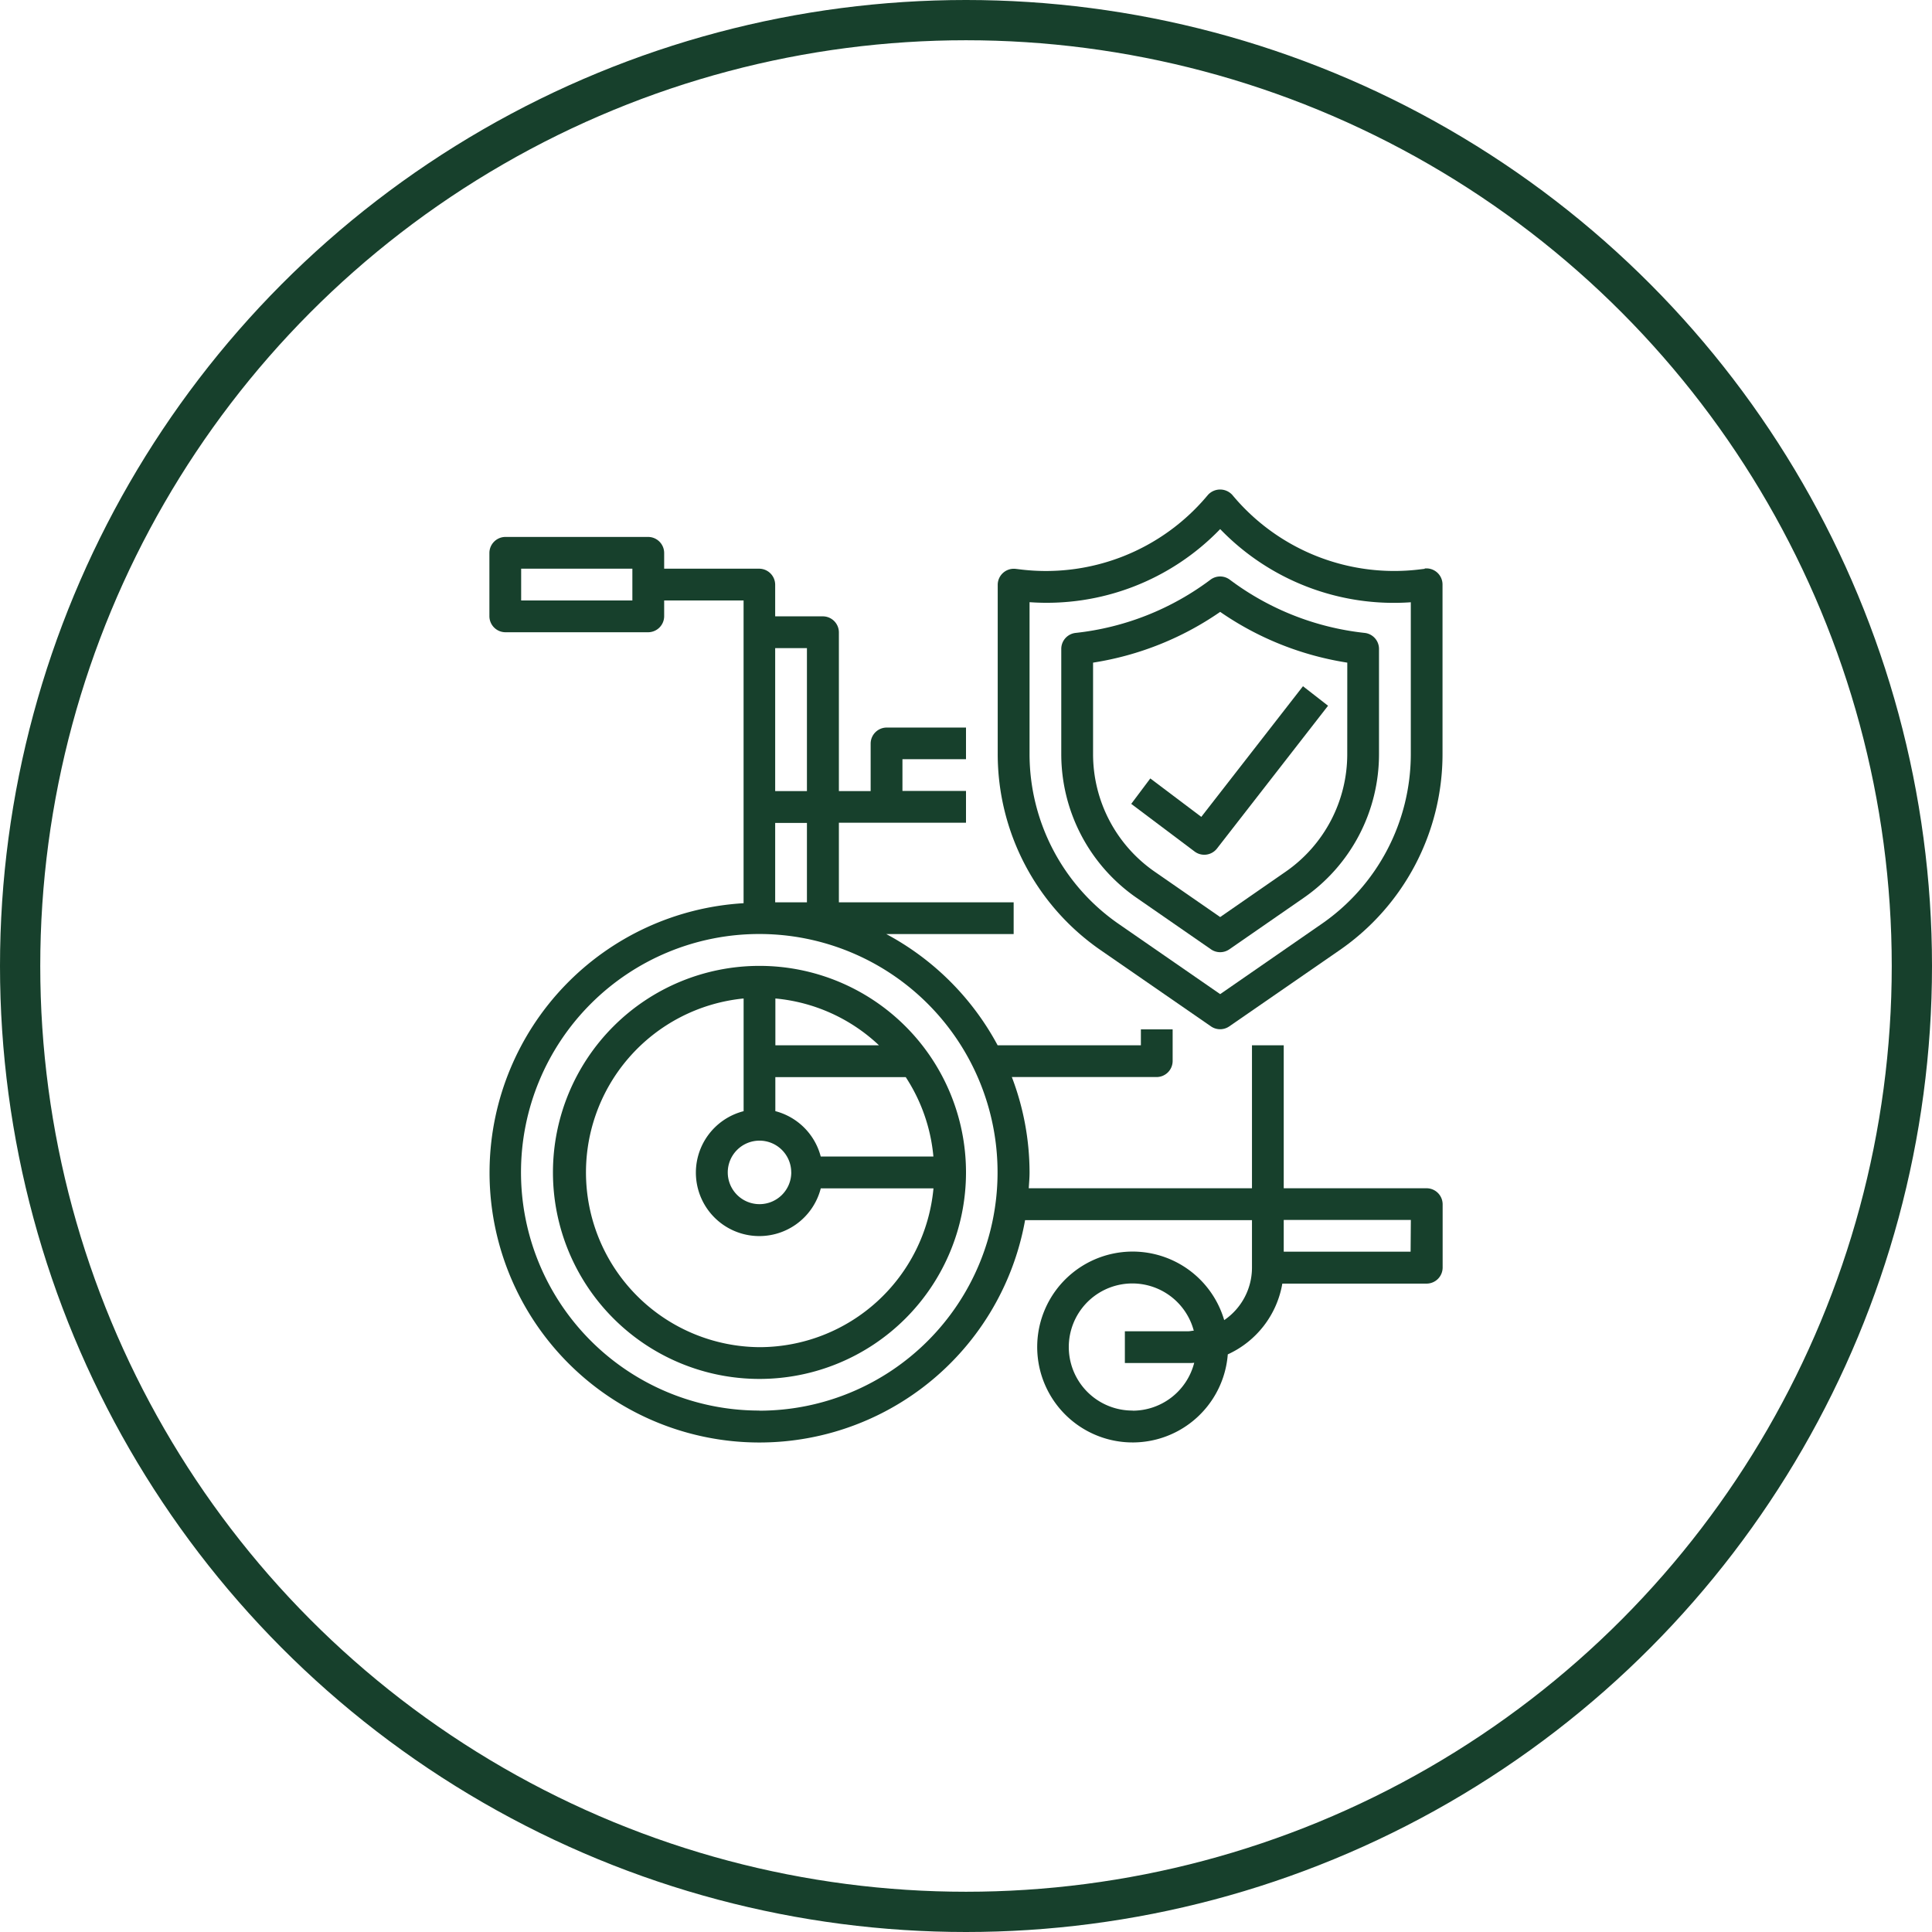
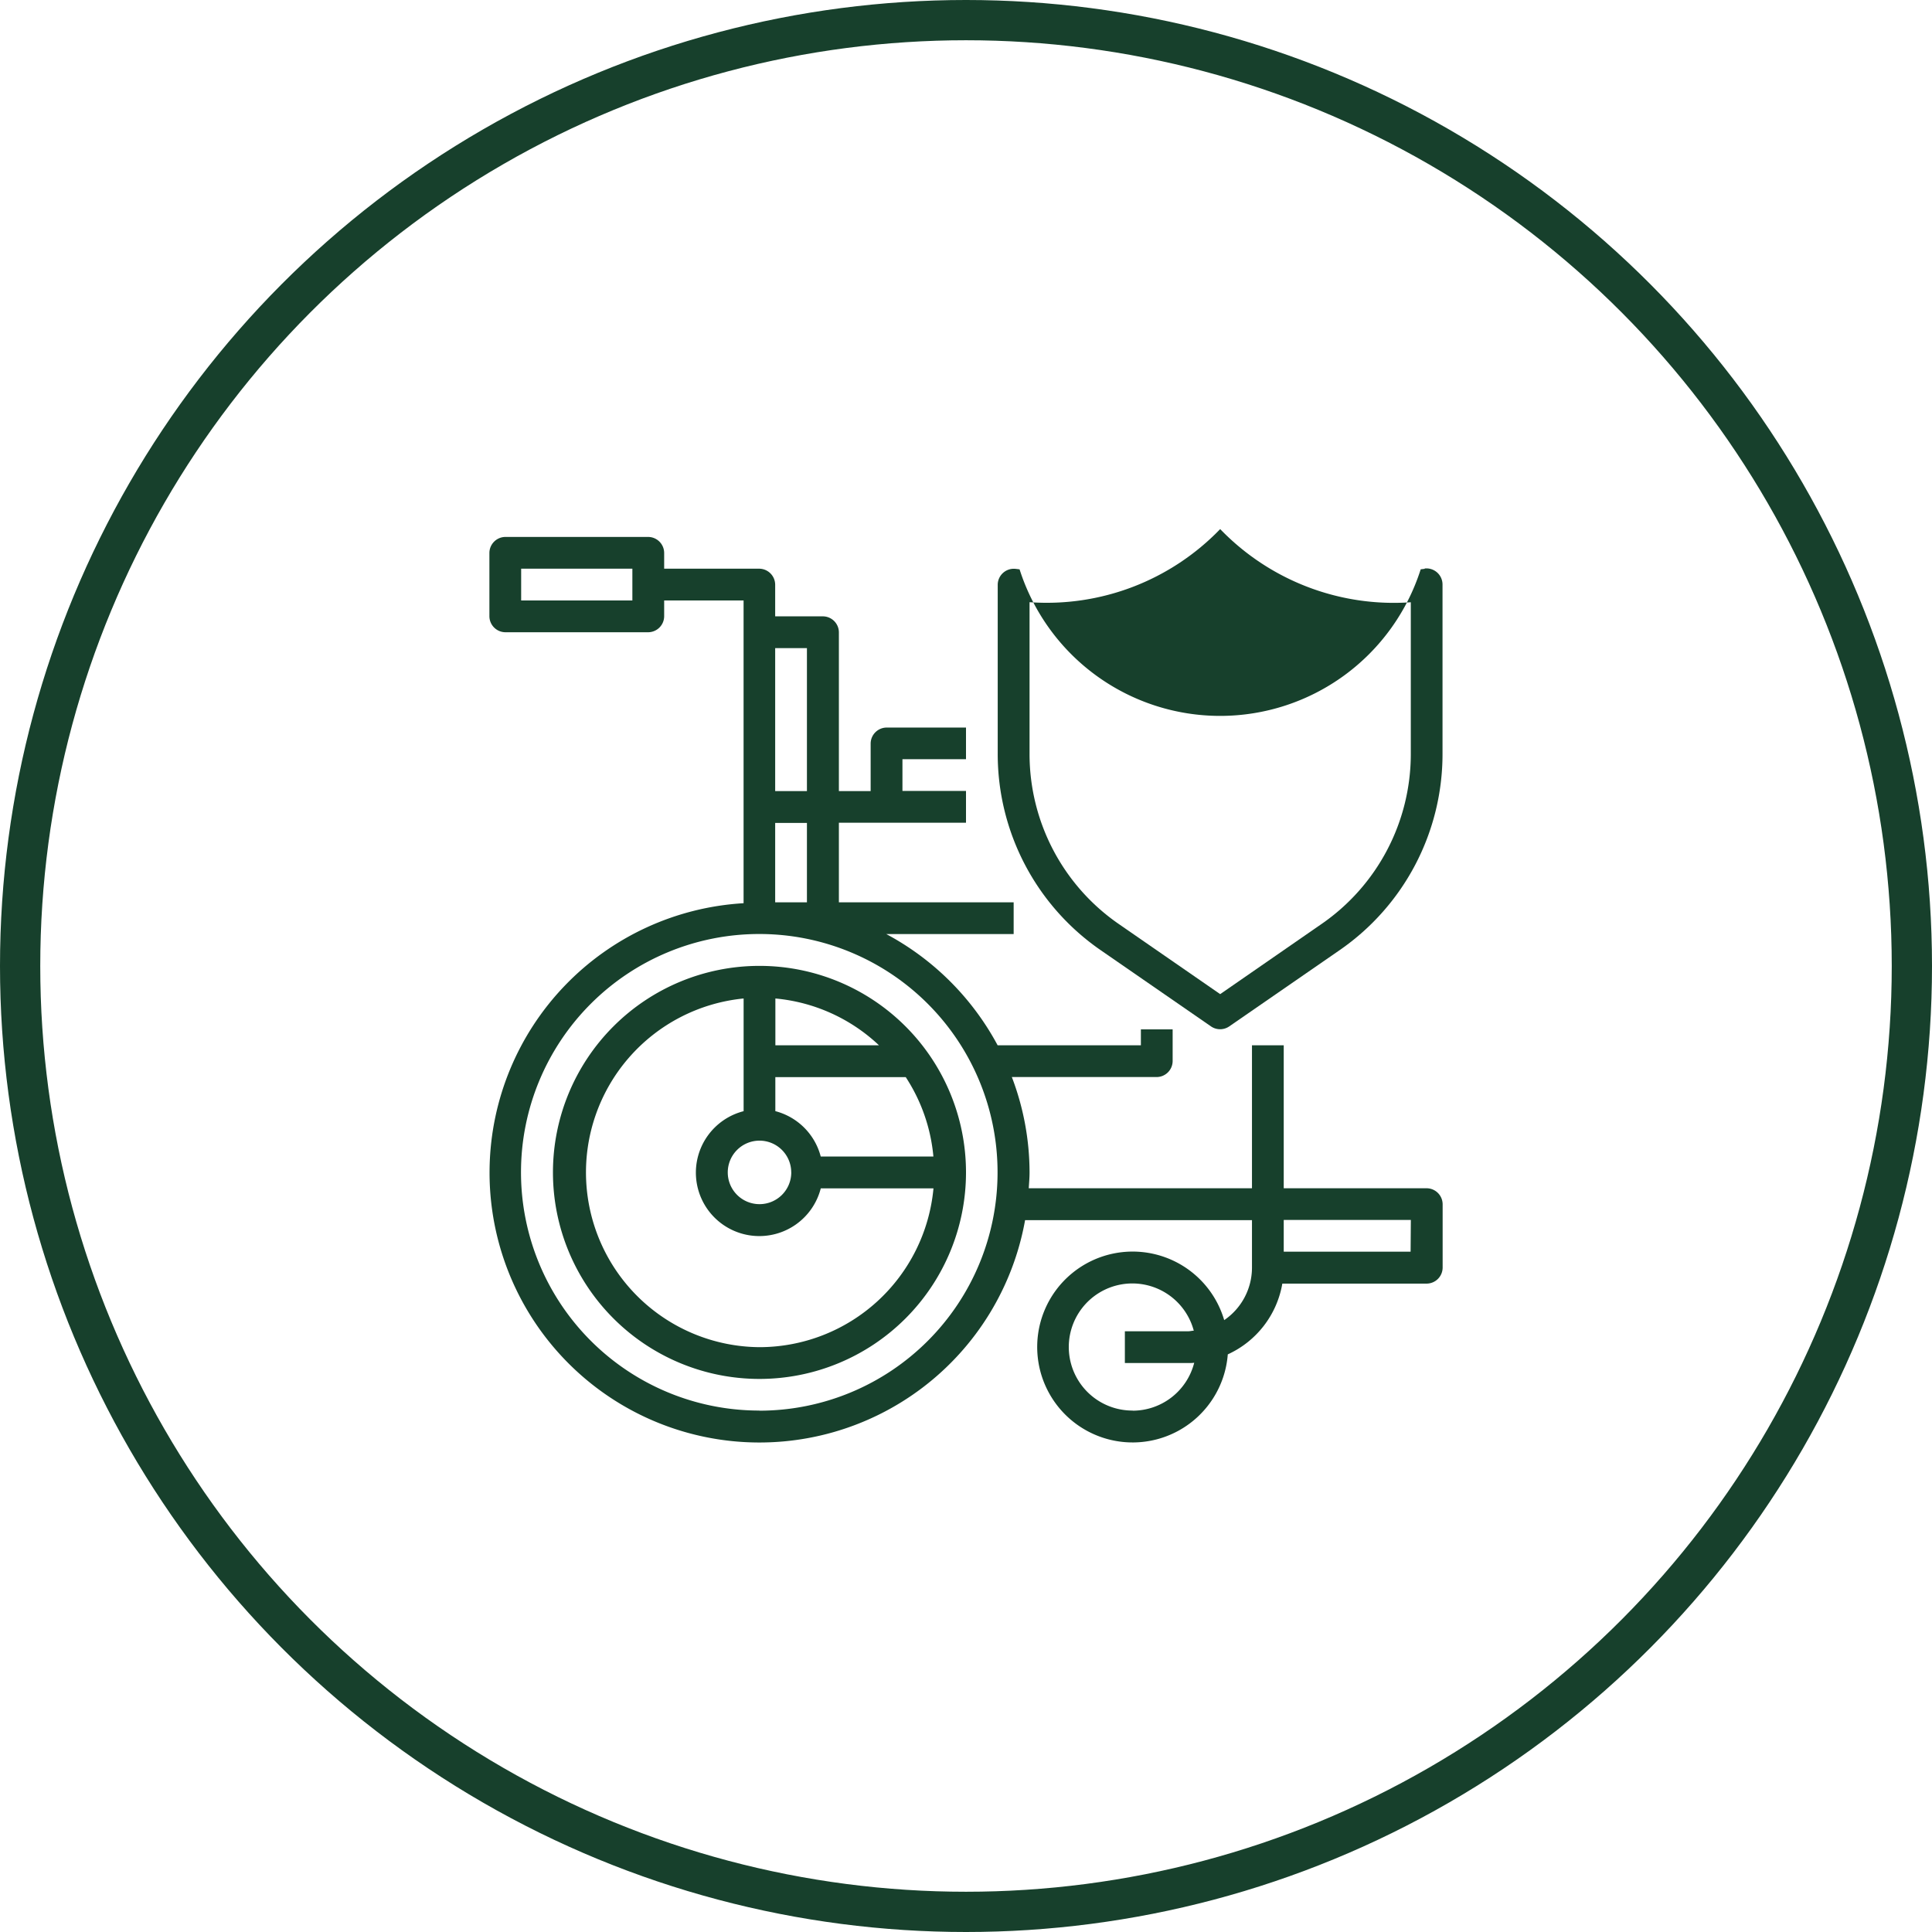
<svg xmlns="http://www.w3.org/2000/svg" width="48" height="48" viewBox="0 0 48 48">
  <g id="Raggruppa_201" data-name="Raggruppa 201" transform="translate(-1144 -949)">
    <g id="Raggruppa_197" data-name="Raggruppa 197" transform="translate(-111 55)">
      <g id="Raggruppa_168" data-name="Raggruppa 168" transform="translate(-116)">
        <g id="Raggruppa_123" data-name="Raggruppa 123" transform="translate(-114 -60)">
          <g id="Raggruppa_91" data-name="Raggruppa 91" transform="translate(0 225)">
            <g id="Raggruppa_26" data-name="Raggruppa 26" transform="translate(-2 81)">
              <g id="Raggruppa_4" data-name="Raggruppa 4" transform="translate(283 64)">
                <g id="Raggruppa_2" data-name="Raggruppa 2" transform="translate(60)">
                  <g id="Ellisse_4" data-name="Ellisse 4" transform="translate(1144 584)" fill="none" stroke="#17402c" stroke-width="1">
                    <circle cx="24" cy="24" r="24" stroke="none" />
                    <circle cx="24" cy="24" r="23.5" fill="none" />
                  </g>
                </g>
              </g>
            </g>
          </g>
        </g>
      </g>
    </g>
    <g id="disability-insurance" transform="translate(1154.159 959.145)">
      <g id="outline" transform="translate(2 2.018)">
-         <path id="Tracciato_217" data-name="Tracciato 217" d="M44.608,3.987l-.1.012a5.228,5.228,0,0,1-4.68-1.847.409.409,0,0,0-.607,0A5.23,5.23,0,0,1,34.542,4l-.1-.012a.4.4,0,0,0-.31.1.4.4,0,0,0-.133.3V8.588a5.921,5.921,0,0,0,2.551,4.869l2.75,1.9a.4.4,0,0,0,.449,0l2.751-1.9a5.92,5.92,0,0,0,2.55-4.869V4.379a.4.4,0,0,0-.133-.3.4.4,0,0,0-.31-.1Zm-.346,4.6a5.131,5.131,0,0,1-2.21,4.219l-2.526,1.748L37,12.807a5.131,5.131,0,0,1-2.21-4.219V4.816A5.986,5.986,0,0,0,39.526,3a5.993,5.993,0,0,0,4.736,1.818Z" transform="translate(-21.37 -2.018)" fill="#17402c" />
-         <path id="Tracciato_218" data-name="Tracciato 218" d="M45.542,8.889a6.8,6.8,0,0,1-3.358-1.325.4.4,0,0,0-.474,0,6.8,6.8,0,0,1-3.357,1.325A.4.4,0,0,0,38,9.281V11.9a4.342,4.342,0,0,0,1.871,3.57l1.852,1.282a.4.4,0,0,0,.449,0l1.852-1.282a4.342,4.342,0,0,0,1.87-3.57V9.281A.4.4,0,0,0,45.542,8.889ZM45.105,11.9a3.552,3.552,0,0,1-1.53,2.921l-1.627,1.127-1.627-1.127A3.552,3.552,0,0,1,38.79,11.9V9.627a7.6,7.6,0,0,0,3.158-1.261,7.6,7.6,0,0,0,3.158,1.261Z" transform="translate(-23.792 -5.327)" fill="#17402c" />
-         <path id="Tracciato_219" data-name="Tracciato 219" d="M42.874,16.681l-.474.632L43.979,18.5a.4.4,0,0,0,.548-.073l2.763-3.552-.623-.485-2.526,3.246Z" transform="translate(-26.454 -9.504)" fill="#17402c" />
+         <path id="Tracciato_217" data-name="Tracciato 217" d="M44.608,3.987l-.1.012A5.23,5.23,0,0,1,34.542,4l-.1-.012a.4.4,0,0,0-.31.1.4.4,0,0,0-.133.3V8.588a5.921,5.921,0,0,0,2.551,4.869l2.75,1.9a.4.4,0,0,0,.449,0l2.751-1.9a5.92,5.92,0,0,0,2.55-4.869V4.379a.4.4,0,0,0-.133-.3.4.4,0,0,0-.31-.1Zm-.346,4.6a5.131,5.131,0,0,1-2.21,4.219l-2.526,1.748L37,12.807a5.131,5.131,0,0,1-2.21-4.219V4.816A5.986,5.986,0,0,0,39.526,3a5.993,5.993,0,0,0,4.736,1.818Z" transform="translate(-21.37 -2.018)" fill="#17402c" />
        <path id="Tracciato_220" data-name="Tracciato 220" d="M11.131,32a5.131,5.131,0,1,0,5.131,5.131A5.131,5.131,0,0,0,11.131,32Zm.395.81A4.322,4.322,0,0,1,14.1,33.973H11.526Zm.395,4.321a.789.789,0,1,1-.789-.789A.789.789,0,0,1,11.92,37.131Zm-.789,4.342a4.342,4.342,0,0,1-.395-8.663v2.8a1.576,1.576,0,1,0,1.917,1.917h2.8A4.346,4.346,0,0,1,11.131,41.473Zm4.321-4.736h-2.8a1.575,1.575,0,0,0-1.128-1.128v-.845h3.24A4.31,4.31,0,0,1,15.452,36.736Z" transform="translate(-4.421 -20.166)" fill="#17402c" />
        <path id="Tracciato_221" data-name="Tracciato 221" d="M25.287,21.182H21.735V17.63h-.789v3.552H15.4c.008-.131.02-.261.02-.395a6.667,6.667,0,0,0-.44-2.368h3.6a.4.4,0,0,0,.395-.395v-.789h-.789v.395H14.627a6.752,6.752,0,0,0-2.766-2.763h3.164v-.789H10.683V12.1h3.158v-.789H12.262v-.789h1.579V9.736H11.867a.4.4,0,0,0-.395.395v1.184h-.789V7.368a.4.4,0,0,0-.395-.395H9.1V6.184a.4.4,0,0,0-.395-.395H6.342V5.395A.4.4,0,0,0,5.947,5H2.395A.4.4,0,0,0,2,5.395V6.973a.4.4,0,0,0,.395.395H5.947a.4.4,0,0,0,.395-.395V6.579H8.315V14.1a6.705,6.705,0,1,0,6.994,7.874h5.637v1.184a1.579,1.579,0,0,1-.69,1.3,2.371,2.371,0,1,0,.089.851A2.374,2.374,0,0,0,21.7,23.551h3.588a.4.4,0,0,0,.395-.395V21.577A.4.4,0,0,0,25.287,21.182ZM5.552,6.579H2.789V5.789H5.552ZM9.1,7.763h.789v3.552H9.1Zm0,4.342h.789v1.973H9.1Zm-.395,14.6a5.92,5.92,0,1,1,5.92-5.92A5.92,5.92,0,0,1,8.71,26.708Zm9.275,0A1.579,1.579,0,1,1,19.5,24.721c-.046,0-.09.014-.137.014H17.788v.789h1.579c.049,0,.1,0,.144-.007A1.579,1.579,0,0,1,17.985,26.708Zm6.907-3.947H21.735v-.789h3.158Z" transform="translate(-2 -3.823)" fill="#17402c" />
      </g>
    </g>
  </g>
</svg>